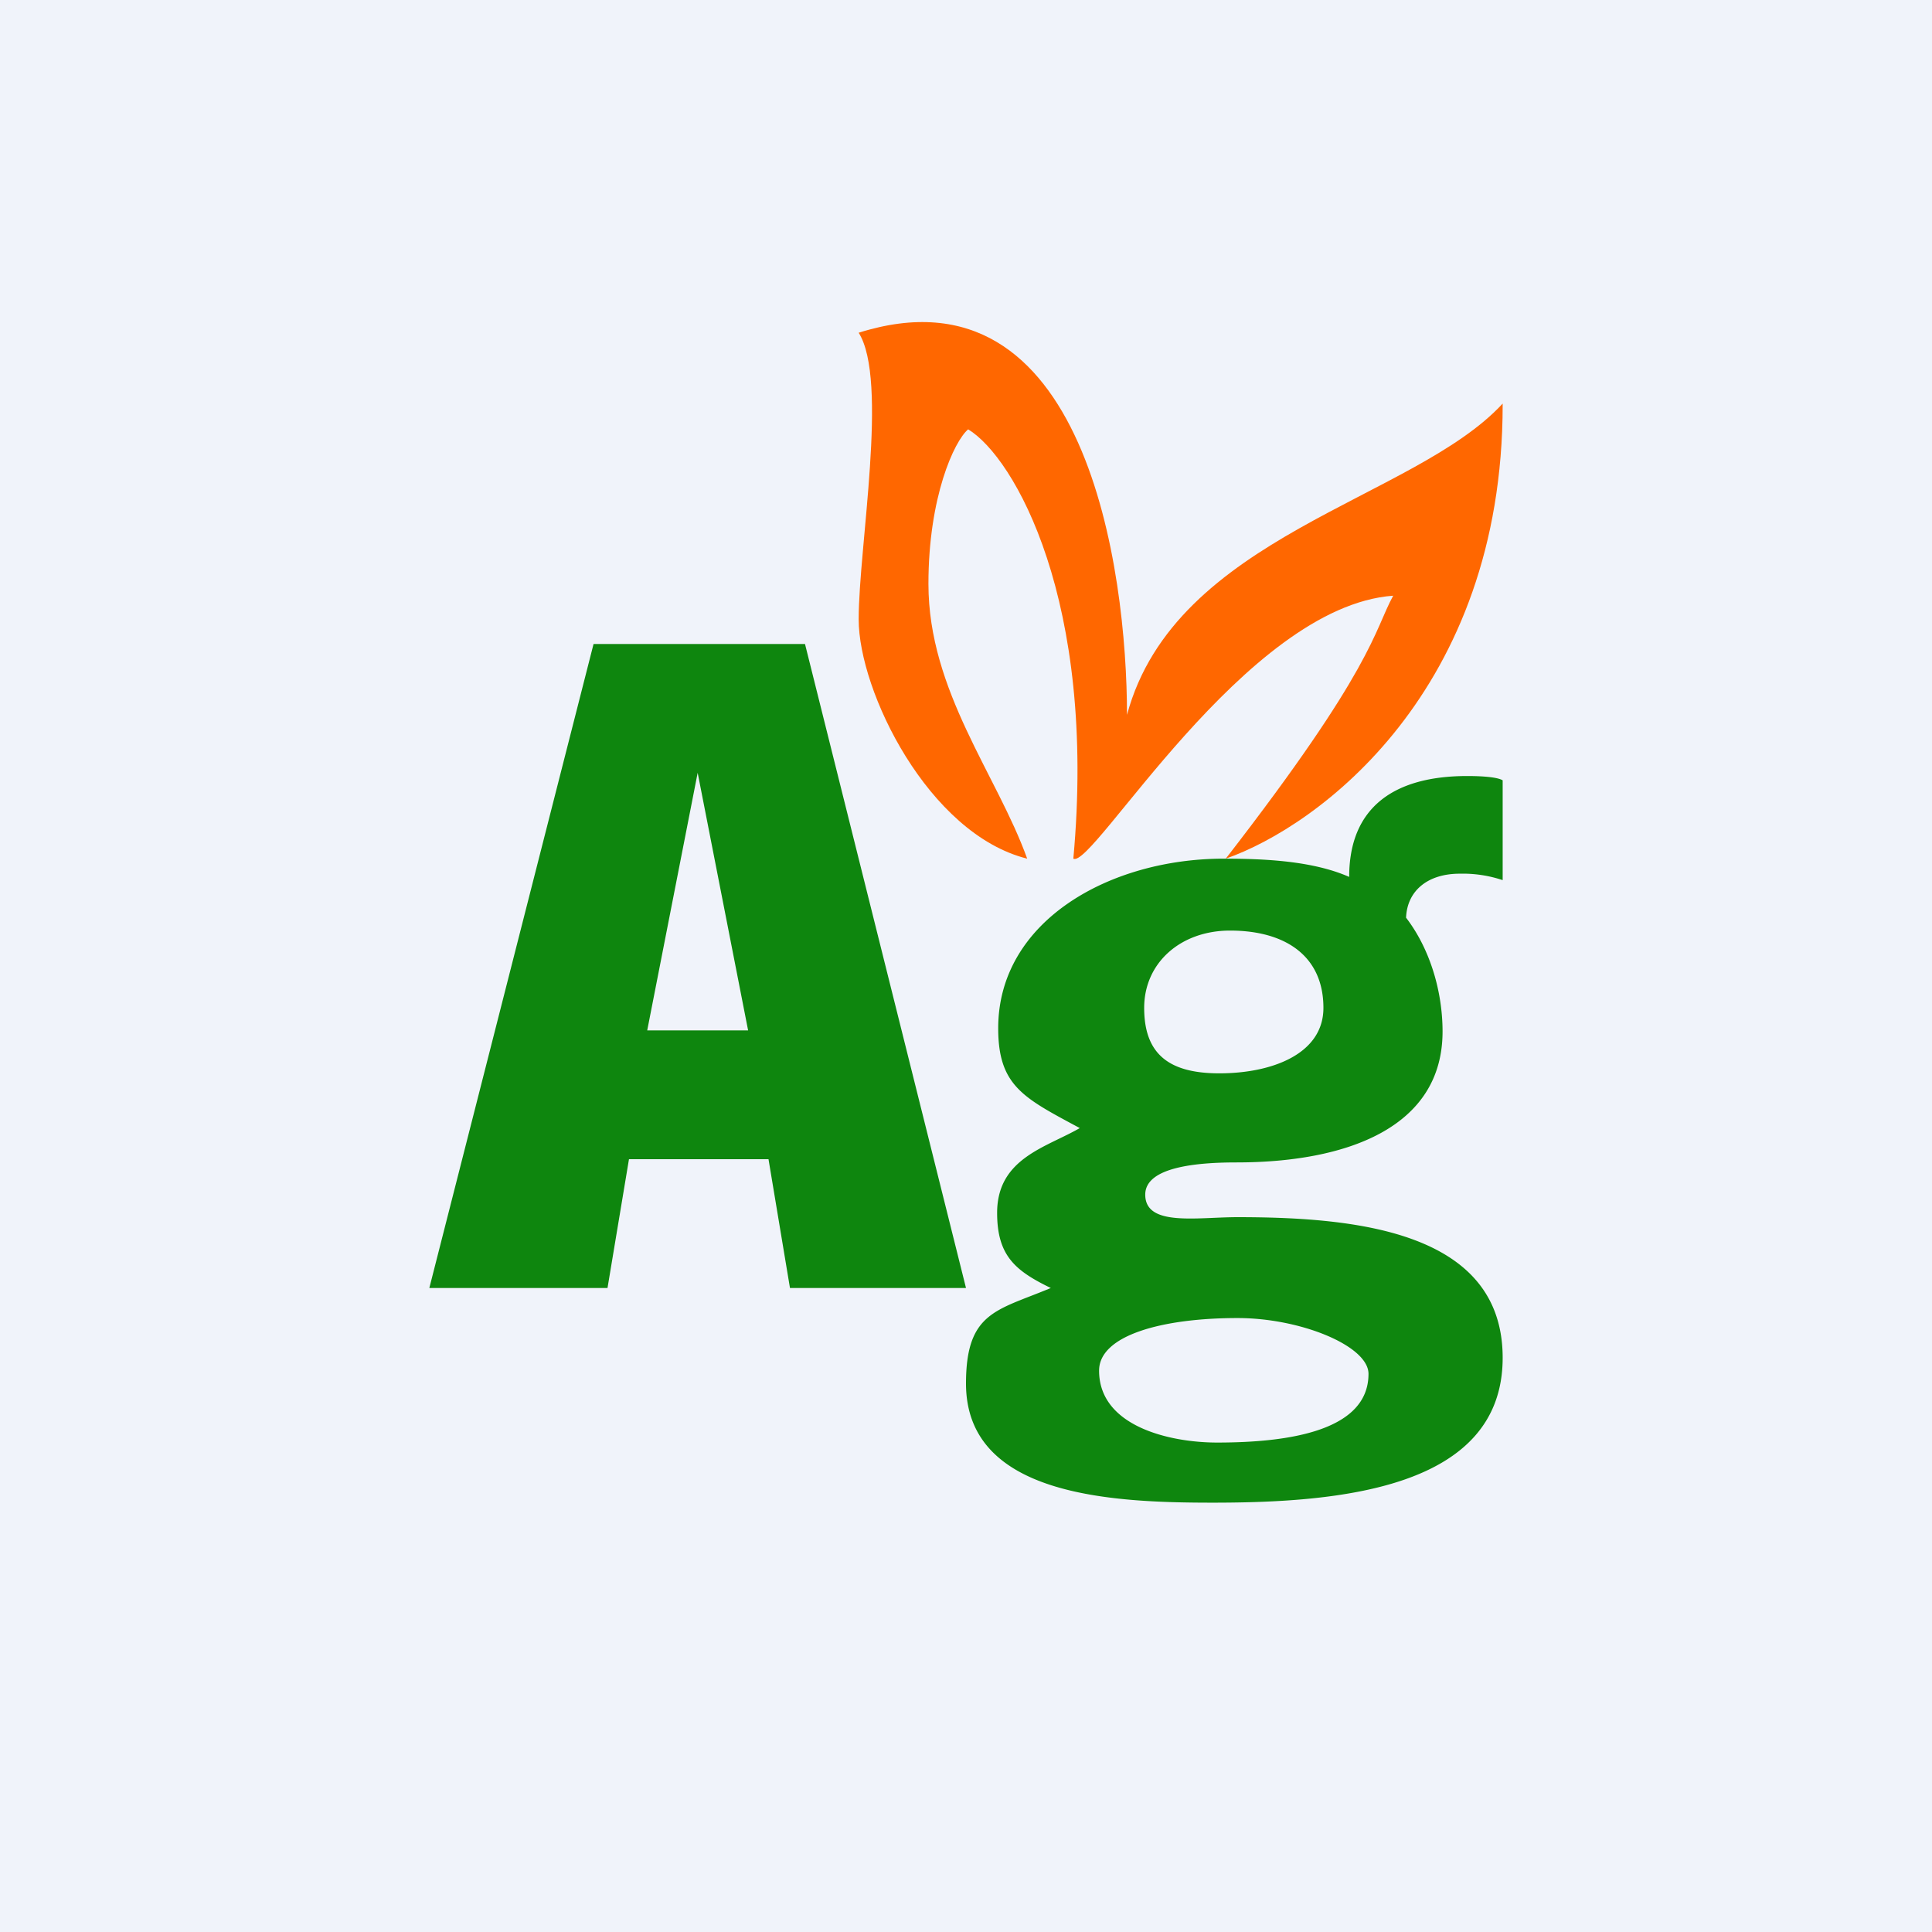
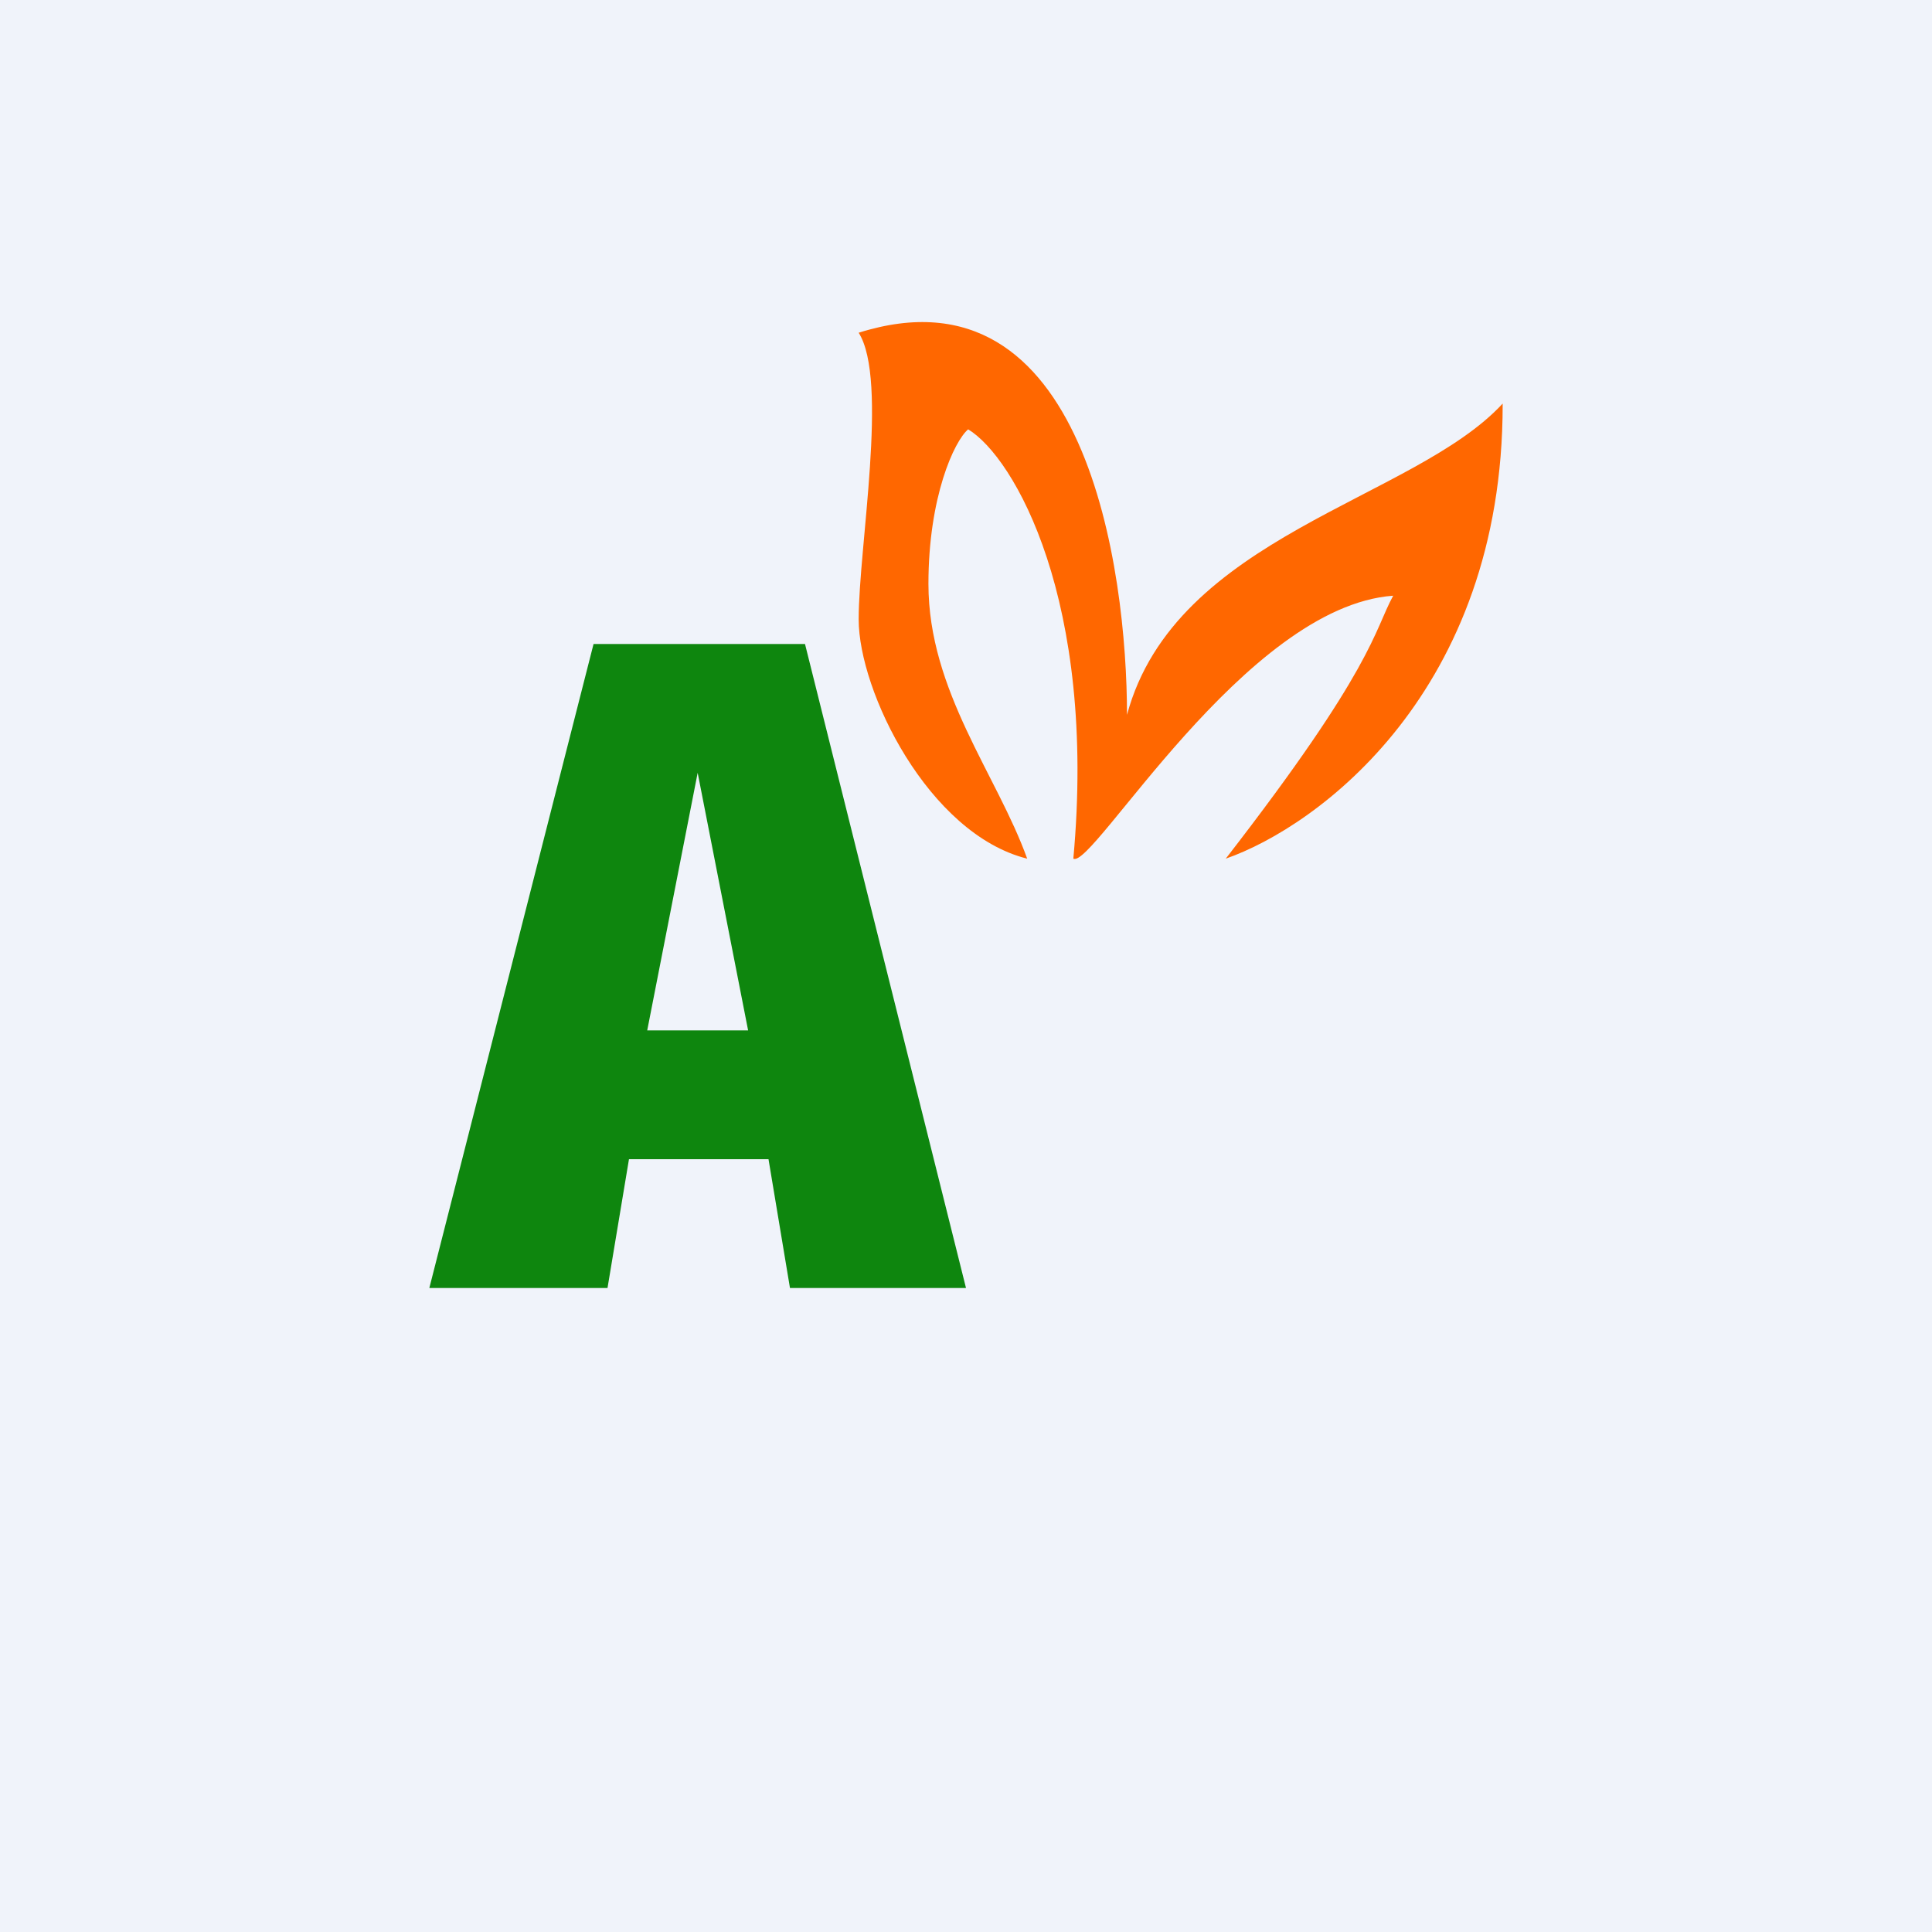
<svg xmlns="http://www.w3.org/2000/svg" width="18" height="18" viewBox="0 0 18 18">
  <path fill="#F0F3FA" d="M0 0h18v18H0z" />
  <path d="M6.03 9.6h.94L6.5 7.2l-.47 2.4ZM4 12l1.53-6H7.5L9 12H7.36l-.2-1.2h-1.3l-.2 1.2H4Z" fill="#0E860E" />
  <path d="M14 3.77C14 6.44 12.28 7.7 11.42 8c1.38-1.78 1.38-2.12 1.56-2.45C11.6 5.65 10.18 8.1 10 8c.22-2.4-.55-3.74-.98-4-.13.11-.37.63-.37 1.44 0 1 .64 1.78.92 2.56C8.65 7.77 8 6.44 8 5.77c0-.67.28-2.23 0-2.67 2.12-.67 2.5 2.22 2.5 3.56.45-1.67 2.67-2 3.5-2.9Z" fill="#FF6700" />
-   <path d="M14 8.2a1.17 1.17 0 0 0-.4-.06c-.3 0-.49.16-.5.41.23.3.34.7.34 1.06 0 .9-.9 1.22-1.92 1.22-.36 0-.85.04-.85.3 0 .3.48.21.86.21 1.1 0 2.47.13 2.47 1.31 0 1.22-1.52 1.35-2.7 1.35-.94 0-2.3-.06-2.3-1.11 0-.67.29-.68.79-.89-.33-.16-.5-.3-.5-.7 0-.51.46-.61.77-.79-.52-.28-.76-.39-.76-.93 0-1 1.04-1.58 2.1-1.58.38 0 .83.02 1.17.17 0-.65.42-.94 1.1-.94.14 0 .28.01.33.04v.92Zm-1.67 1.19c0-.48-.35-.72-.87-.72-.46 0-.8.3-.8.72 0 .43.23.61.7.61.49 0 .97-.18.97-.61Zm.42 3.41c0-.26-.63-.52-1.22-.52-.7 0-1.29.16-1.29.49 0 .52.66.67 1.1.67.67 0 1.41-.11 1.41-.64Z" fill="#0E860E" />
</svg>